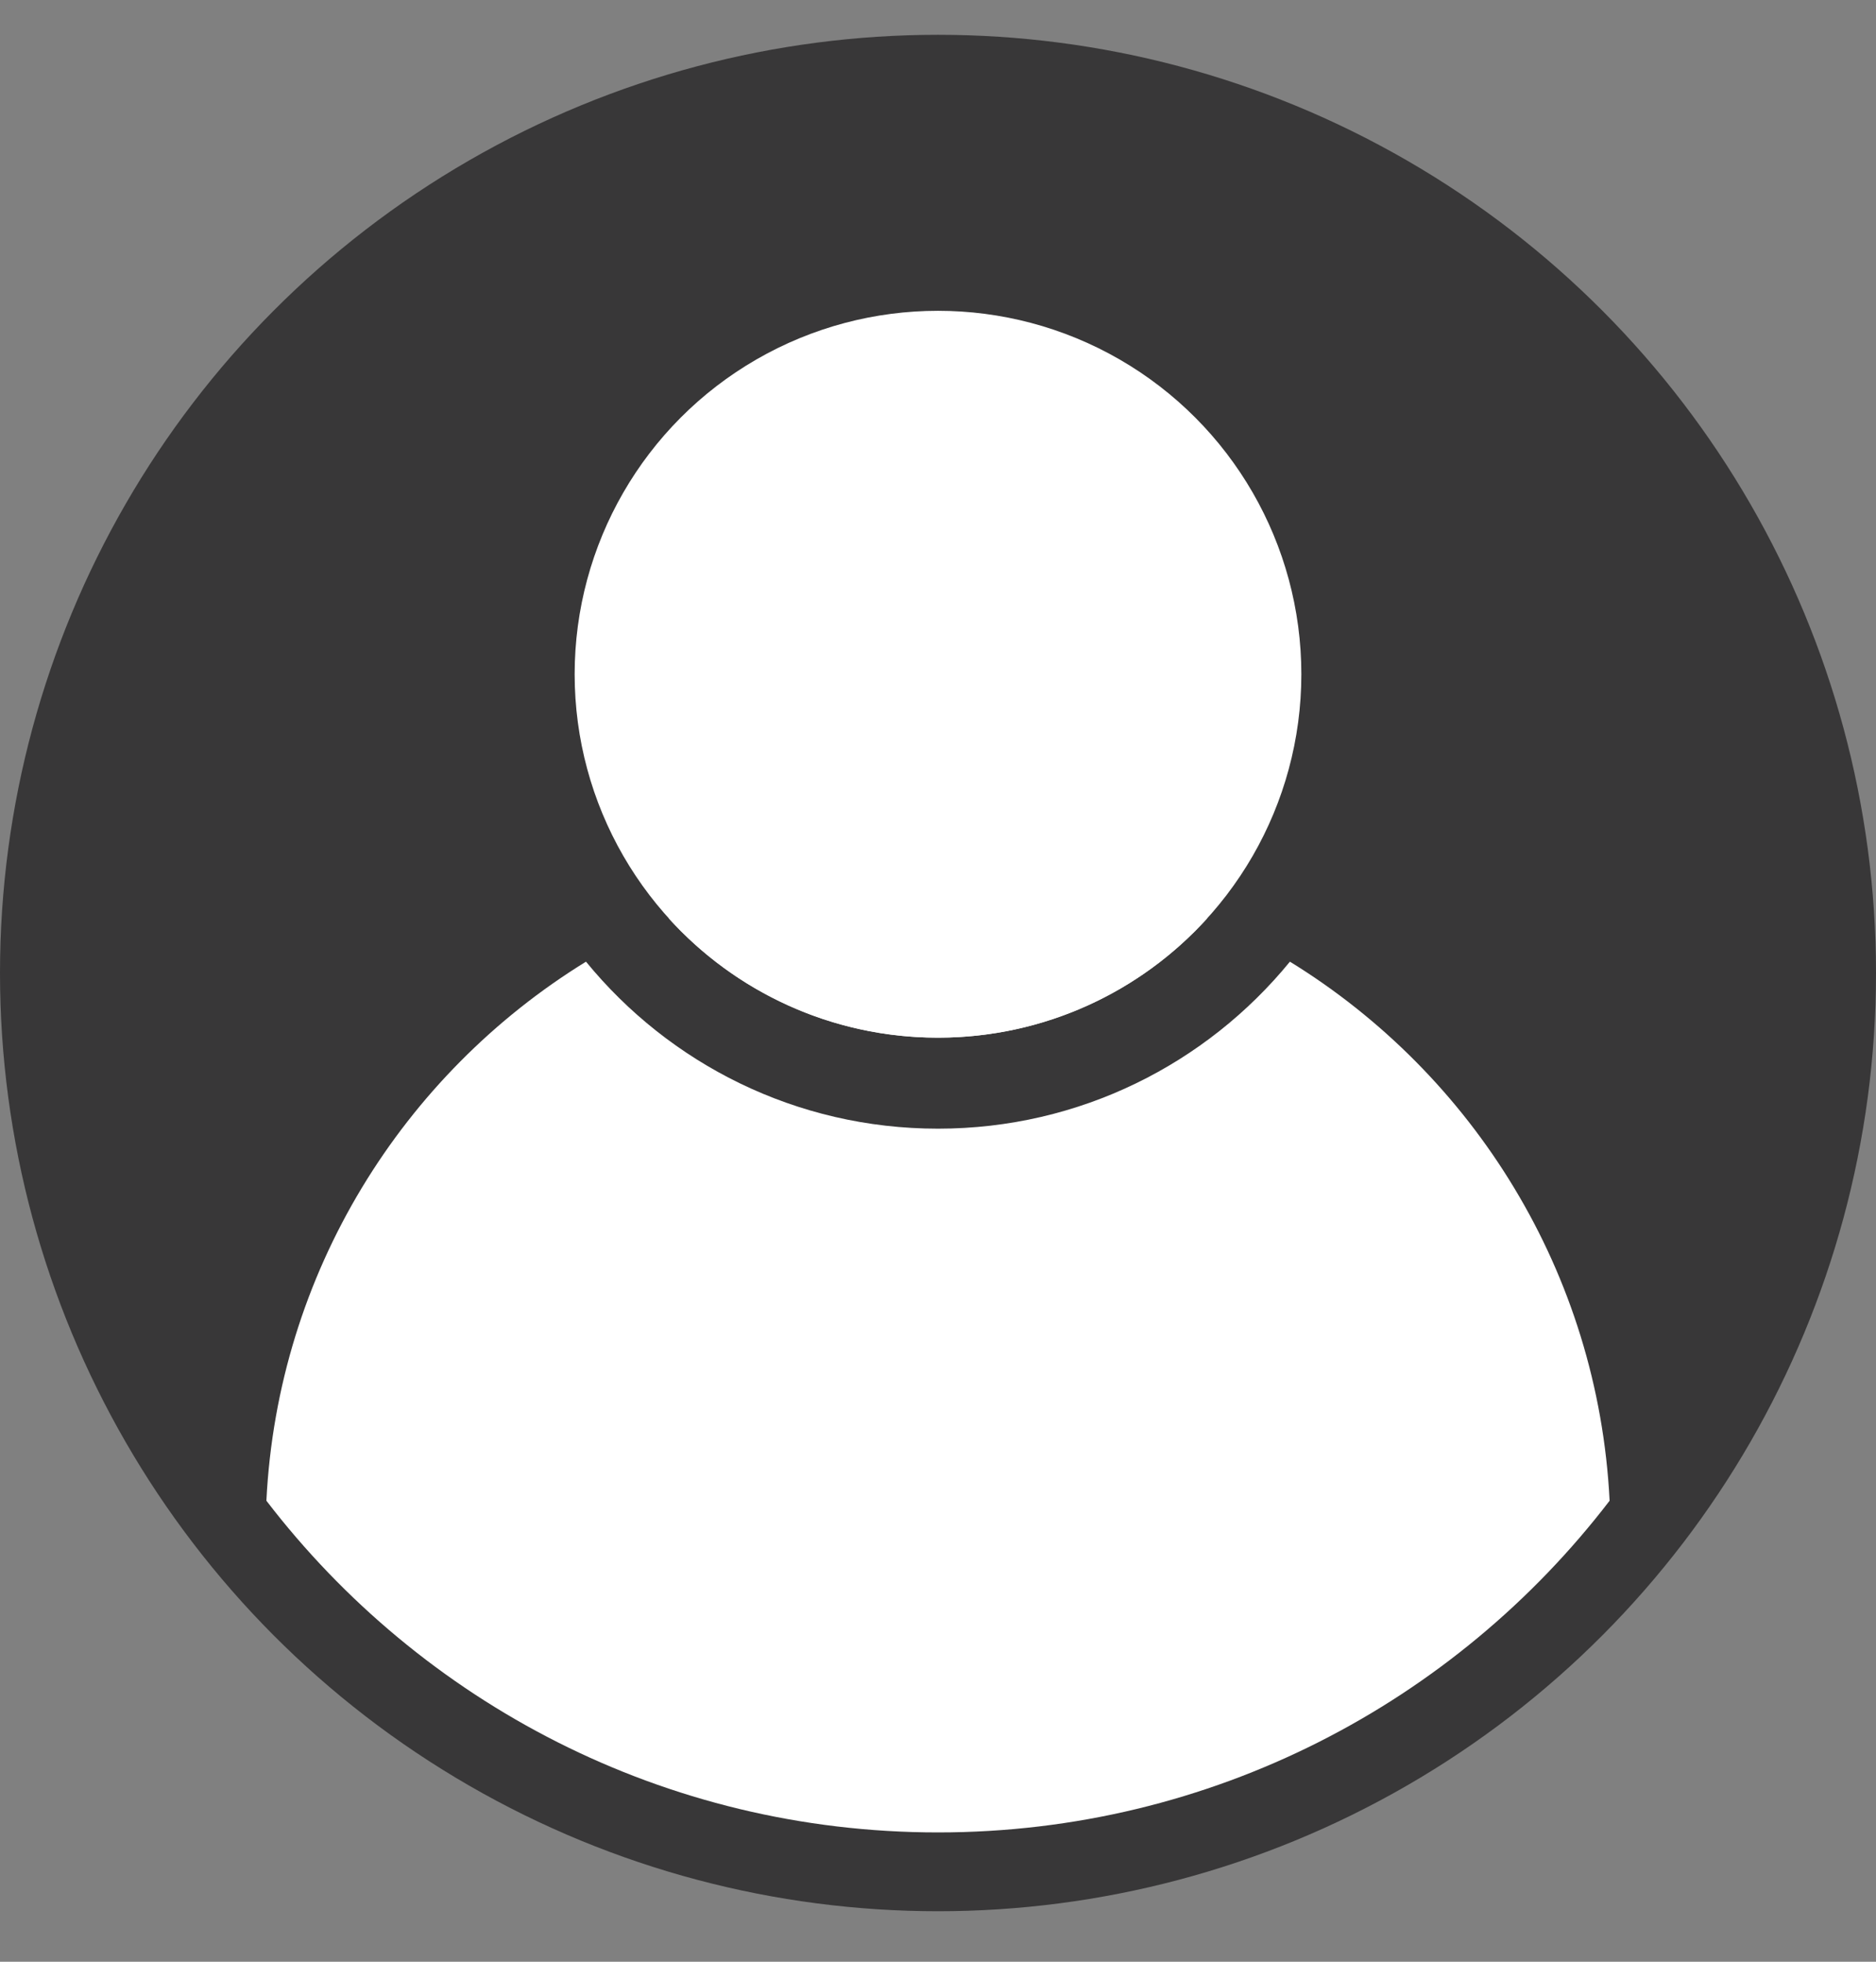
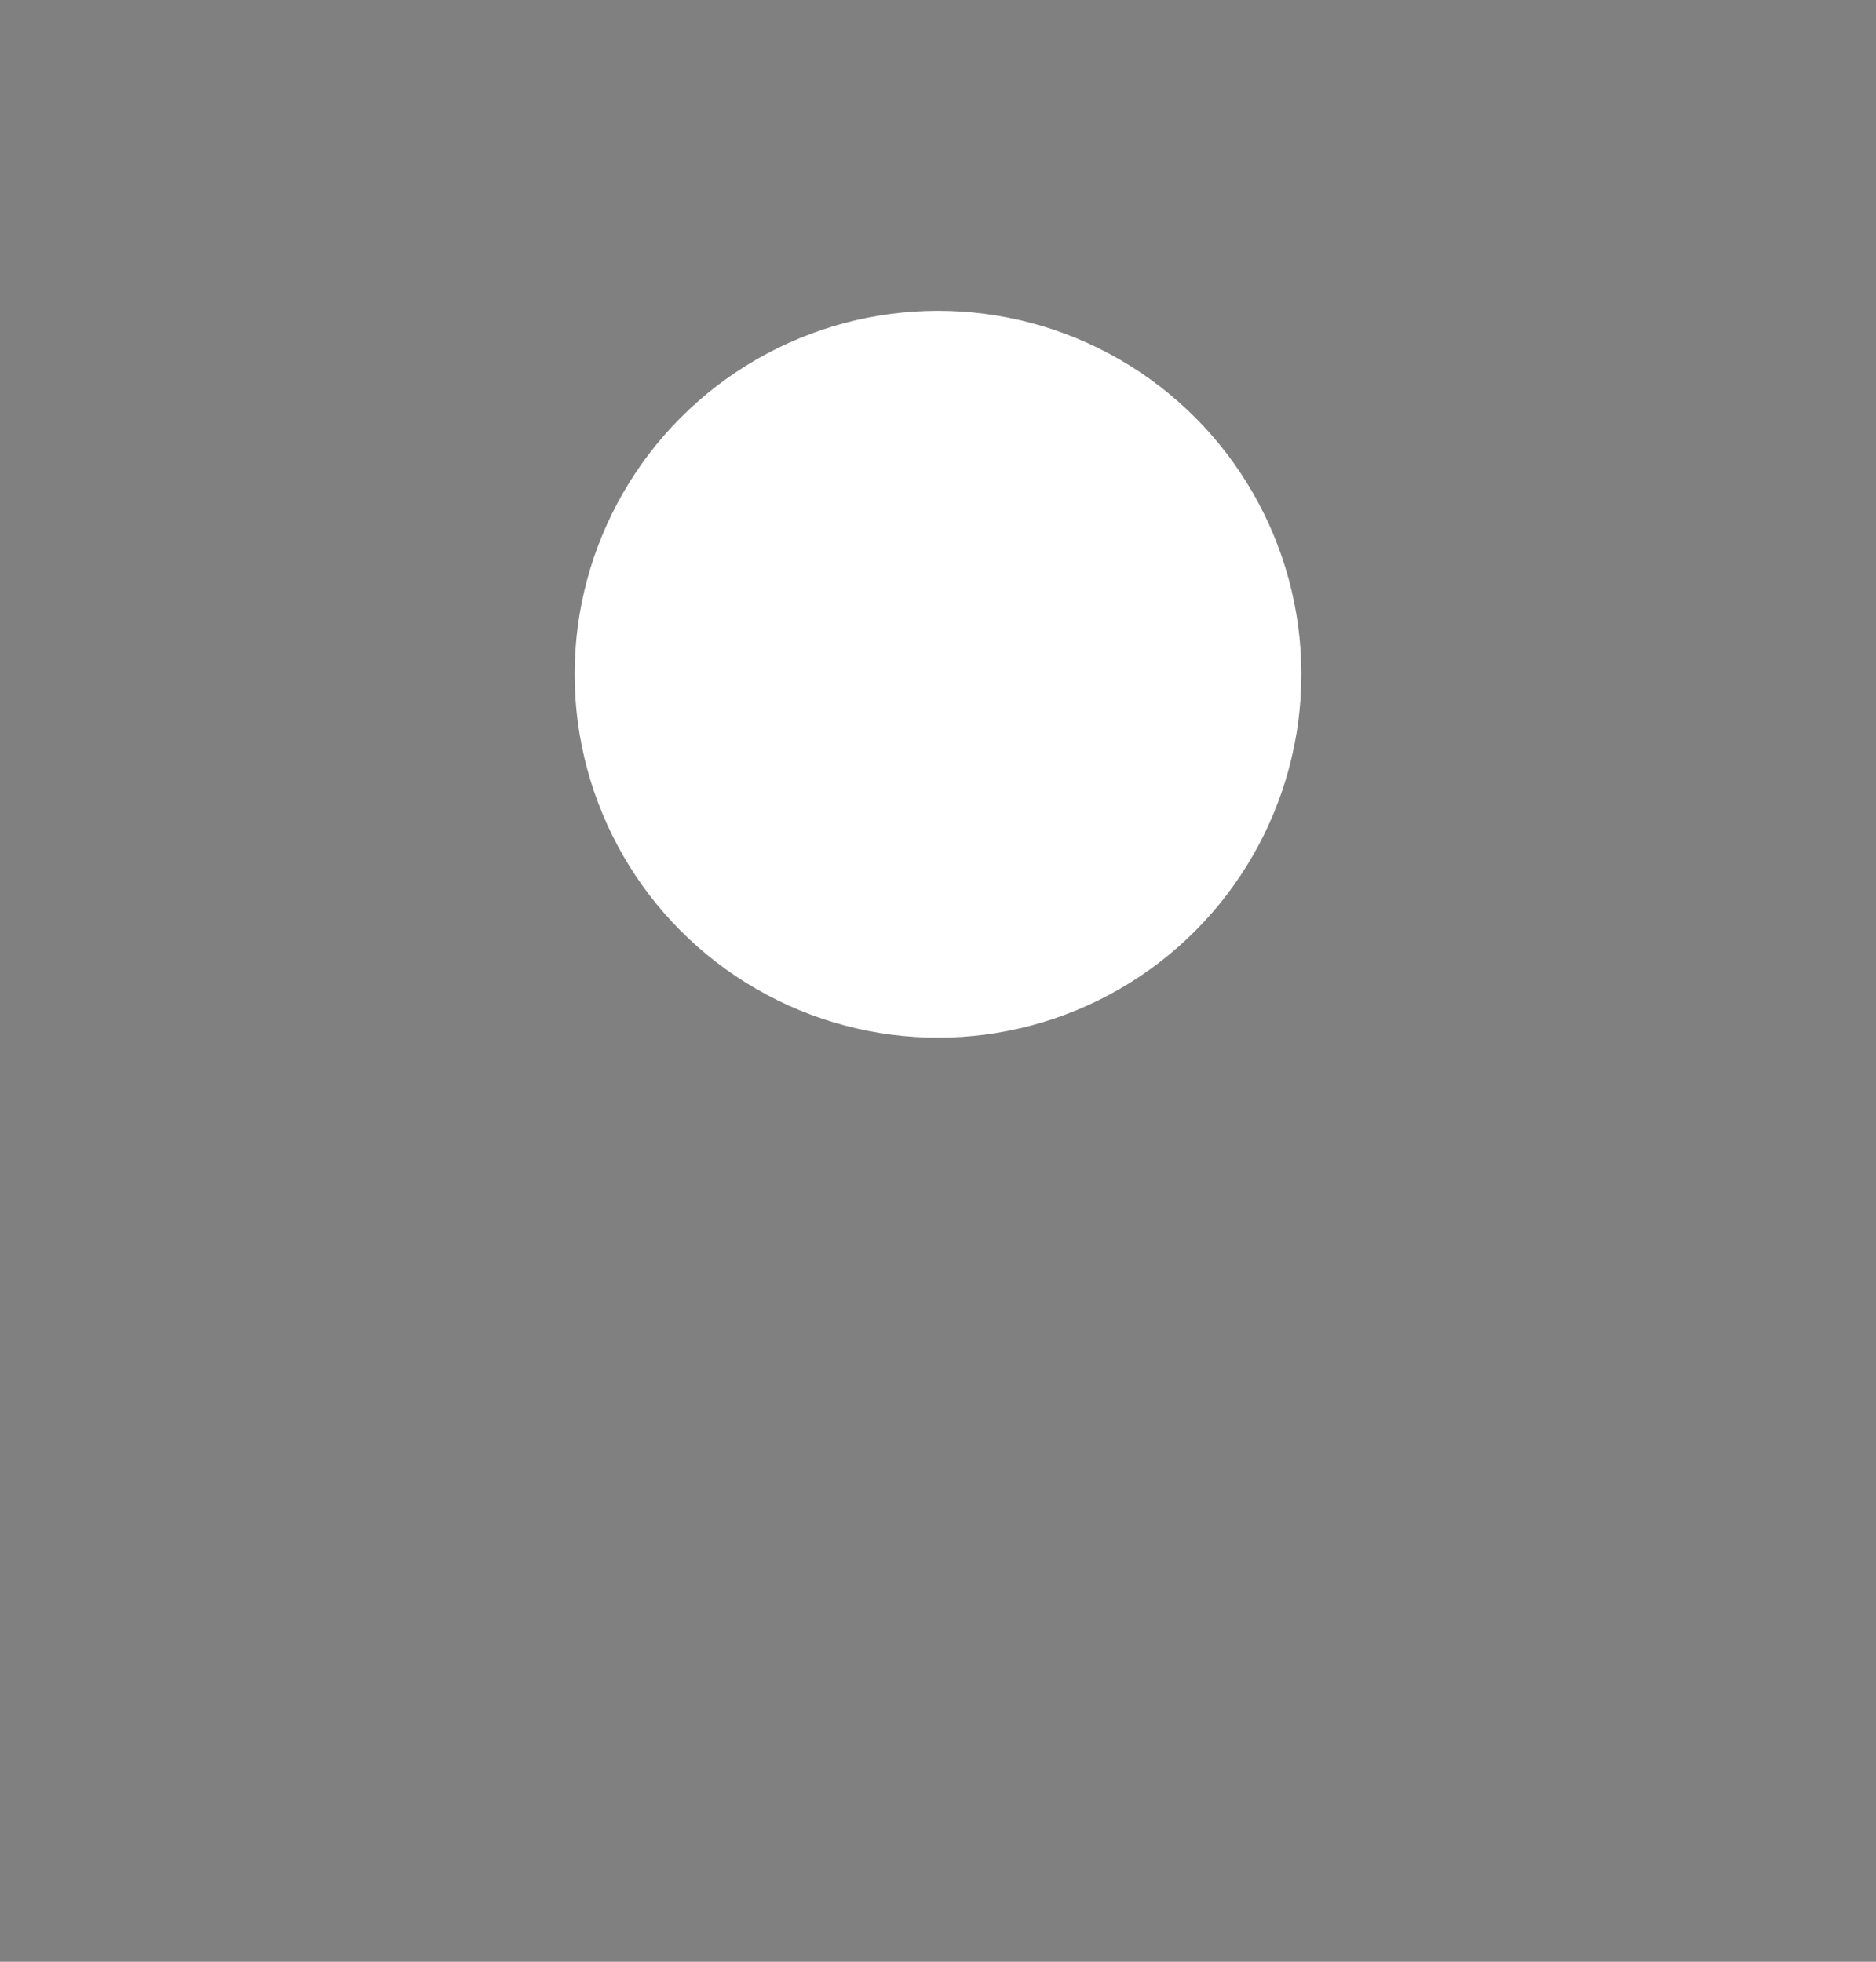
<svg xmlns="http://www.w3.org/2000/svg" width="22" height="23" viewBox="0 0 22 23" fill="none">
  <rect x="0" y="0" width="22" height="23" fill="#808080" stroke="none" />
-   <circle cx="11" cy="11.408" r="11" fill="#383738" />
  <circle cx="11" cy="7.905" r="4.261" fill="white" />
-   <path fill-rule="evenodd" clip-rule="evenodd" d="M18.876 17.595C17.063 19.96 14.209 21.484 11 21.484C7.79 21.484 4.937 19.959 3.124 17.595C3.257 14.921 4.724 12.597 6.872 11.275C7.849 12.47 9.335 13.233 11 13.233C12.664 13.233 14.15 12.47 15.127 11.275C17.276 12.597 18.742 14.921 18.876 17.595ZM11 12.166C9.748 12.166 8.622 11.627 7.842 10.767C8.809 10.344 9.877 10.11 11 10.11C12.123 10.11 13.19 10.344 14.157 10.767C13.378 11.627 12.252 12.166 11 12.166Z" fill="white" />
</svg>